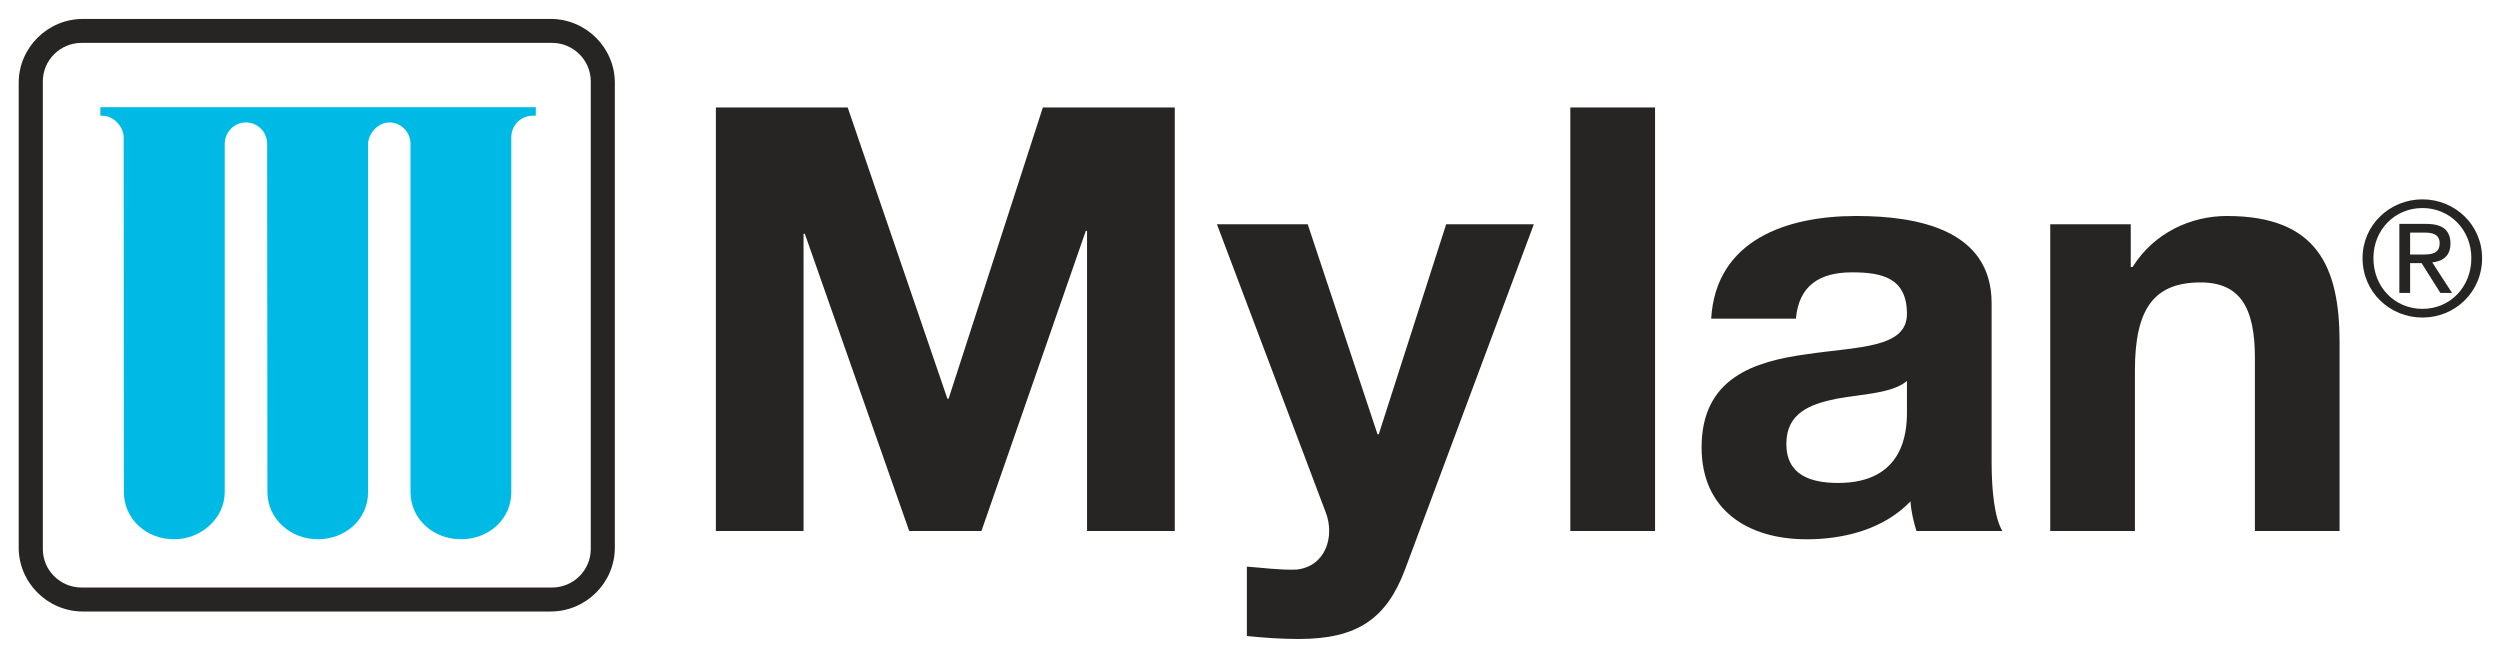
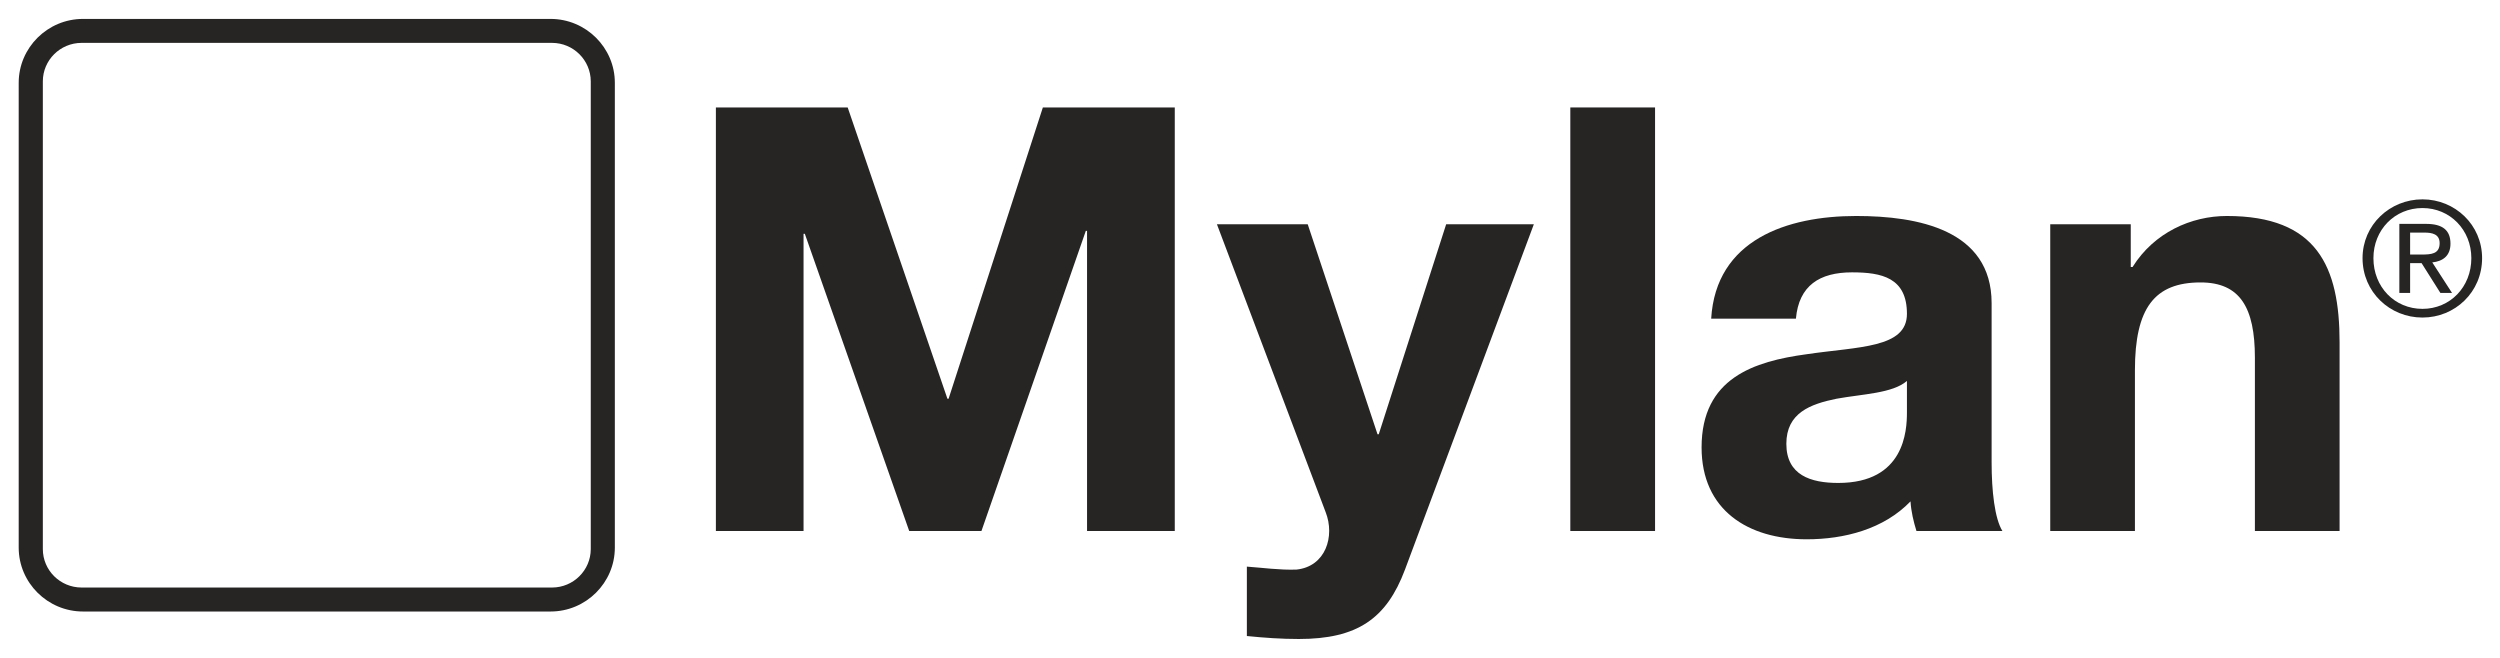
<svg xmlns="http://www.w3.org/2000/svg" width="152" height="40" xml:space="preserve" overflow="hidden">
  <g transform="translate(-936 -515)">
    <path d="M42.136 5.382 50.101 5.382 56.129 23.093 56.2 23.093 61.898 5.382 69.87 5.382 69.87 31.135 64.568 31.135 64.568 12.886 64.494 12.886 58.186 31.135 53.82 31.135 47.511 13.064 47.434 13.064 47.434 31.135 42.136 31.135" fill="#272424" transform="matrix(1.006 0 0 1 937.137 516.15)" />
    <path d="M83.783 33.481C82.666 36.474 80.896 37.701 77.364 37.701 76.317 37.701 75.269 37.627 74.227 37.52L74.227 33.3C75.198 33.371 76.207 33.516 77.222 33.481 78.986 33.3 79.565 31.461 78.986 29.982L72.418 12.486 77.905 12.486 82.124 25.255 82.197 25.255 86.272 12.486 91.571 12.486" fill="#272424" transform="matrix(1.006 0 0 1 937.137 516.15)" />
    <path d="M93.776 31.135 98.897 31.135 98.897 5.383 93.776 5.383 93.776 31.135Z" fill="#272424" transform="matrix(1.006 0 0 1 937.137 516.15)" />
    <path d="M114.12 22.011C113.254 22.767 111.447 22.804 109.864 23.093 108.278 23.419 106.832 23.957 106.832 25.834 106.832 27.744 108.311 28.213 109.969 28.213 113.974 28.213 114.12 25.04 114.12 23.923L114.12 22.011ZM102.289 18.223C102.575 13.424 106.868 11.982 111.055 11.982 114.771 11.982 119.238 12.812 119.238 17.286L119.238 26.987C119.238 28.685 119.422 30.376 119.89 31.135L114.695 31.135C114.519 30.56 114.372 29.945 114.336 29.334 112.713 31.027 110.332 31.639 108.058 31.639 104.524 31.639 101.709 29.872 101.709 26.052 101.709 21.829 104.887 20.821 108.058 20.387 111.199 19.918 114.12 20.027 114.12 17.932 114.12 15.734 112.602 15.409 110.801 15.409 108.85 15.409 107.589 16.204 107.41 18.223" fill="#272424" transform="matrix(1.006 0 0 1 937.137 516.15)" />
    <path d="M122.781 12.486 127.647 12.486 127.647 15.085 127.756 15.085C129.054 12.993 131.292 11.982 133.455 11.982 138.902 11.982 140.268 15.047 140.268 19.666L140.268 31.135 135.15 31.135 135.15 20.602C135.15 17.538 134.245 16.022 131.866 16.022 129.088 16.022 127.899 17.573 127.899 21.359L127.899 31.135 122.781 31.135" fill="#272424" transform="matrix(1.006 0 0 1 937.137 516.15)" />
-     <path d="M4.935 5.366 4.935 5.884C4.985 5.884 5 5.887 5.061 5.887L5.064 5.887C5.77 5.887 6.345 6.598 6.345 7.198L6.356 28.768C6.356 30.4 7.707 31.637 9.383 31.637L9.404 31.637C11.005 31.637 12.452 30.375 12.452 28.768L12.452 7.604C12.452 6.88 13.024 6.294 13.734 6.294L13.739 6.294C14.443 6.294 15.022 6.88 15.015 7.604L15.032 28.768C15.032 30.421 16.461 31.637 18.066 31.637L18.074 31.637C19.753 31.637 21.116 30.421 21.116 28.768L21.116 7.604C21.116 7.003 21.692 6.294 22.399 6.294L22.402 6.294C23.111 6.294 23.68 6.88 23.68 7.604L23.68 28.768C23.68 30.4 25.05 31.637 26.724 31.637L26.734 31.637C28.407 31.637 29.771 30.421 29.771 28.768L29.771 7.198C29.771 6.475 30.346 5.887 31.054 5.887L31.059 5.887C31.101 5.887 31.132 5.88 31.253 5.88L31.253 5.366" fill="#00BAE6" transform="matrix(1.006 0 0 1 937.137 516.15)" />
    <path d="M3.797 1.457 32.238 1.457C33.523 1.46 34.571 2.507 34.574 3.795L34.574 32.236C34.571 33.524 33.523 34.569 32.238 34.572L3.797 34.572C2.507 34.569 1.459 33.524 1.459 32.236L1.459 3.795C1.459 2.507 2.507 1.46 3.797 1.457ZM32.144-2.04581e-05 3.886-2.04581e-05C1.747 0.001 0 1.748 0 3.884L0 32.145C0 34.281 1.747 36.03 3.886 36.03L32.144 36.03C34.285 36.03 36.029 34.281 36.029 32.145L36.029 3.884C36.029 1.748 34.285 0.001 32.144-2.04581e-05" fill="#272424" transform="matrix(1.006 0 0 1 937.137 516.15)" />
    <path d="M144.531 14.326 145.214 14.326C145.795 14.326 146.315 14.299 146.315 13.634 146.315 13.074 145.844 12.992 145.399 12.992L144.531 12.992 144.531 14.326ZM143.88 12.462 145.5 12.462C146.499 12.462 146.97 12.852 146.97 13.664 146.97 14.418 146.495 14.738 145.87 14.804L147.065 16.662 146.362 16.662 145.224 14.849 144.531 14.849 144.531 16.662 143.88 16.662 143.88 12.462ZM145.277 17.629C146.944 17.629 148.231 16.305 148.231 14.546 148.231 12.825 146.944 11.499 145.277 11.499 143.6 11.499 142.313 12.825 142.313 14.546 142.313 16.305 143.6 17.629 145.277 17.629ZM145.277 10.97C147.241 10.97 148.881 12.518 148.881 14.546 148.881 16.612 147.241 18.157 145.277 18.157 143.308 18.157 141.656 16.612 141.656 14.546 141.656 12.518 143.308 10.97 145.277 10.97" fill="#272424" transform="matrix(1.006 0 0 1 937.137 516.15)" />
  </g>
</svg>